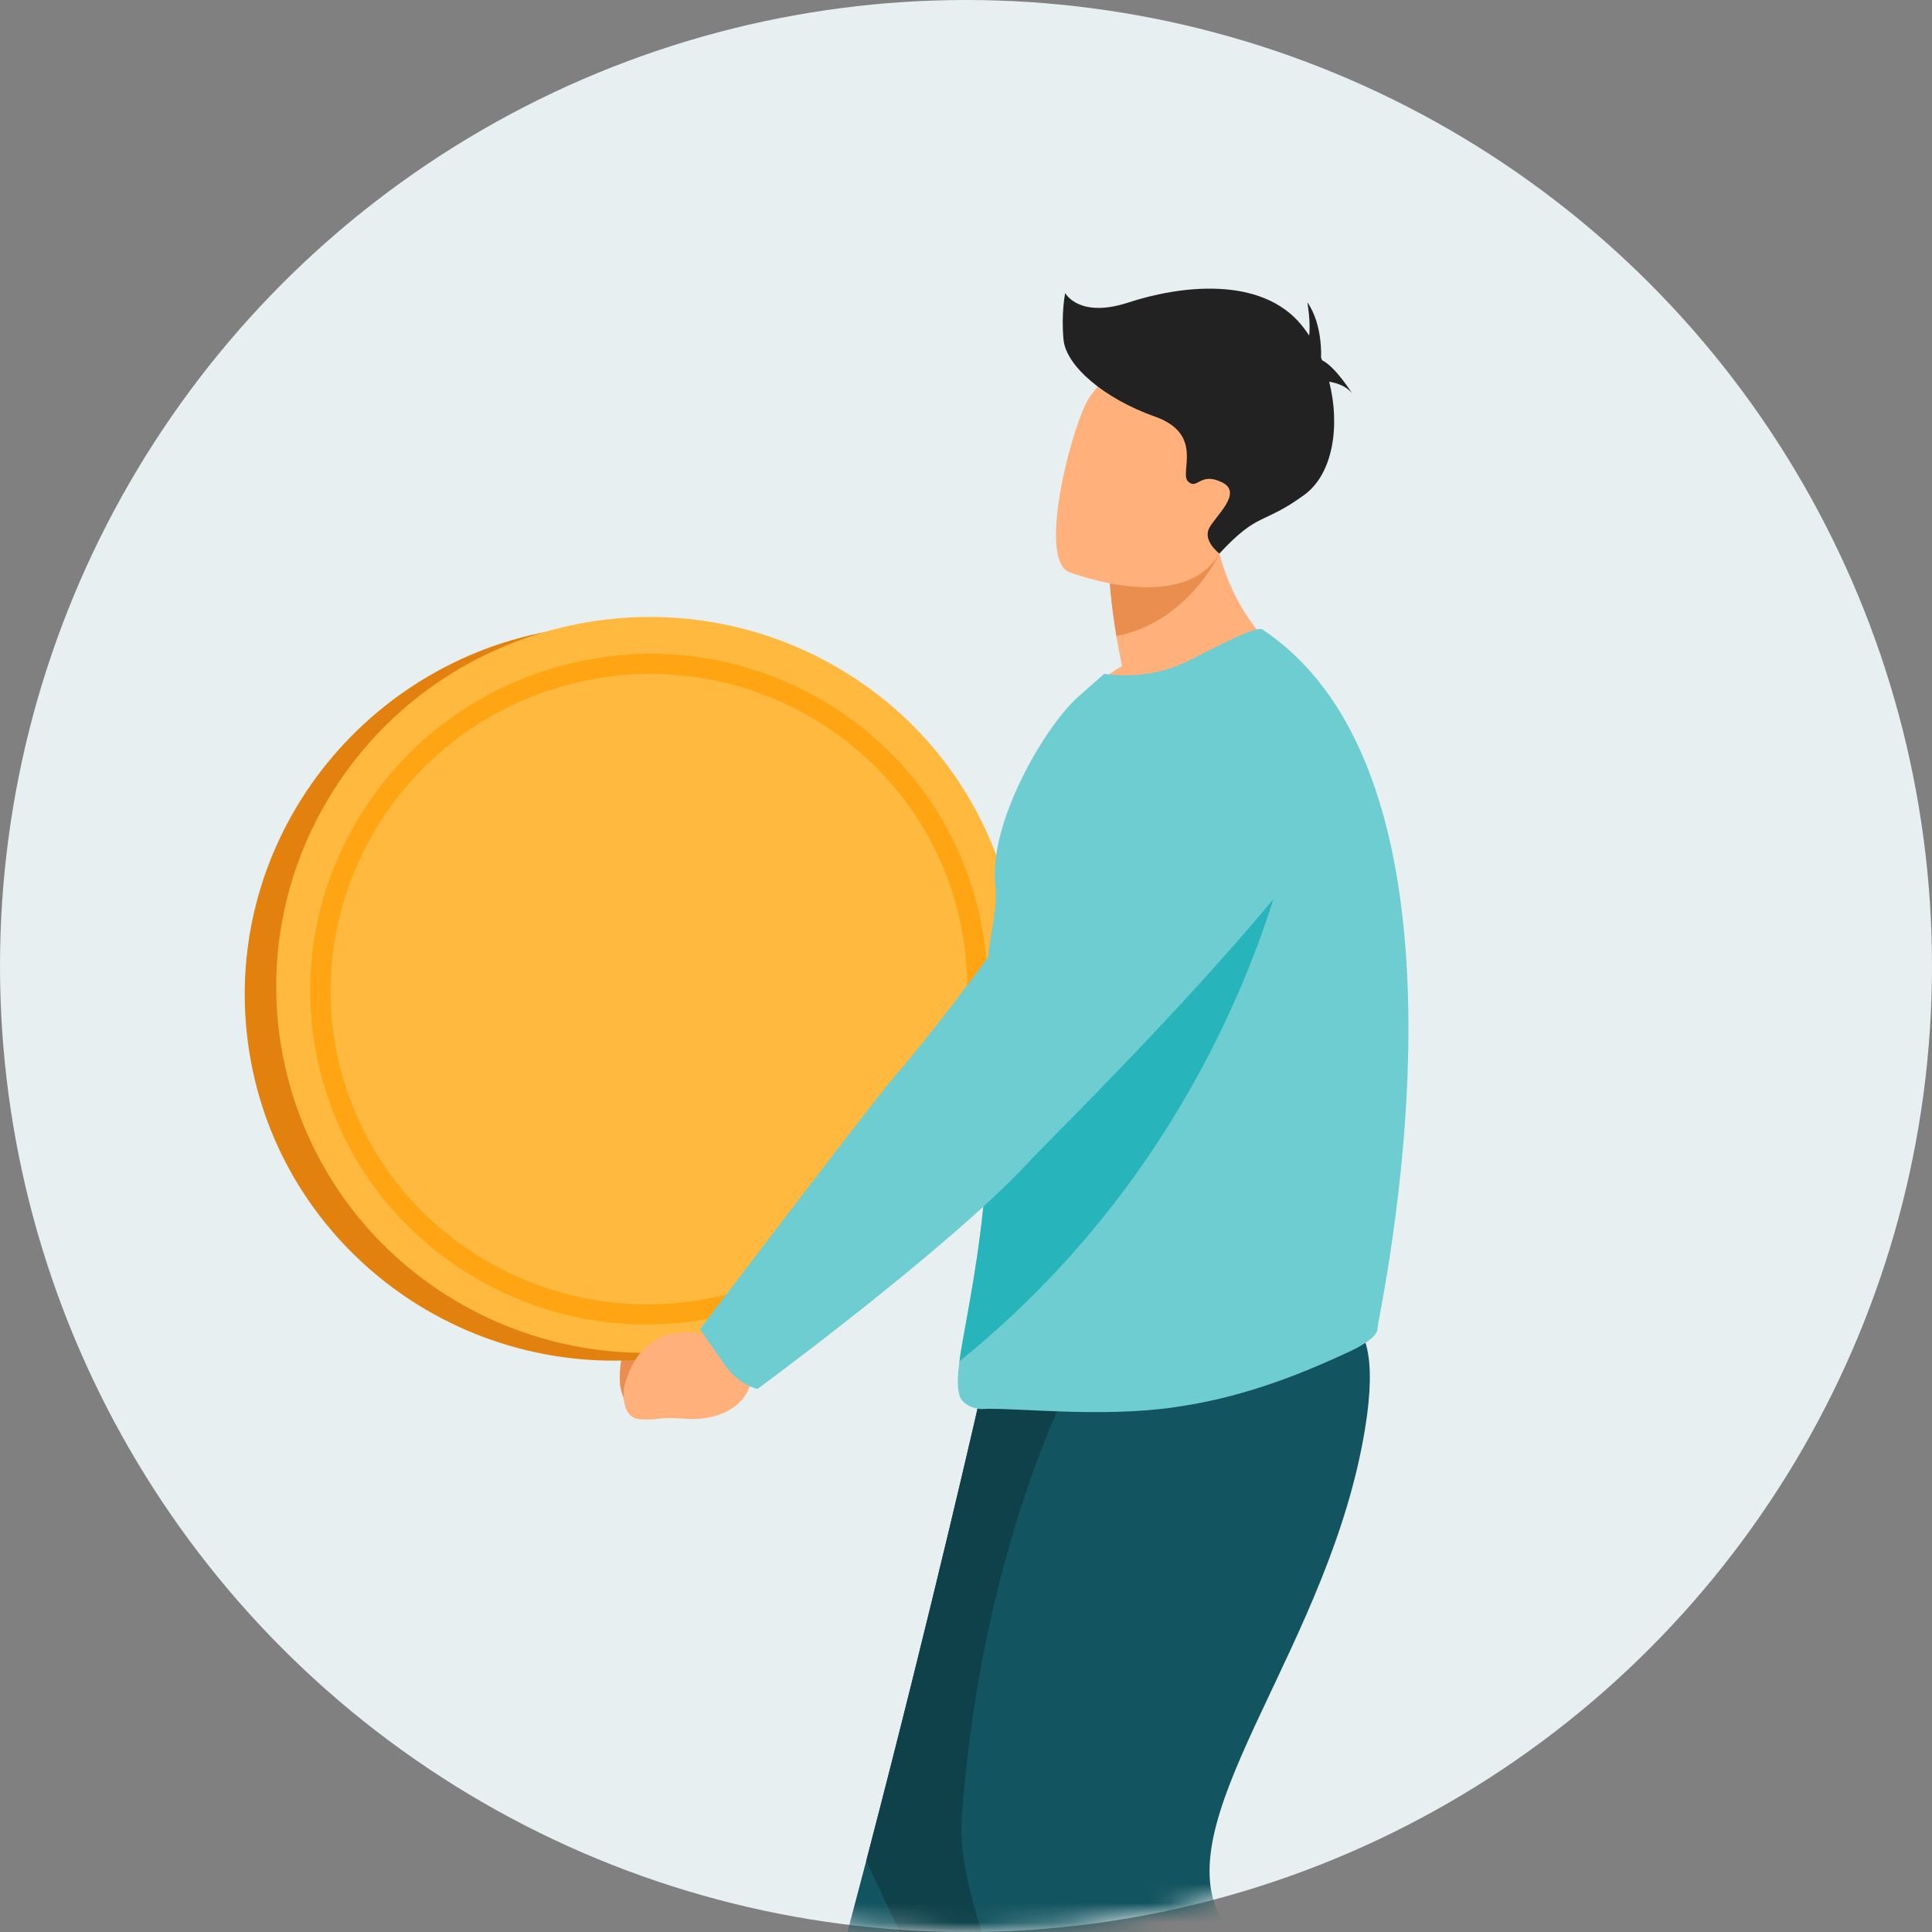
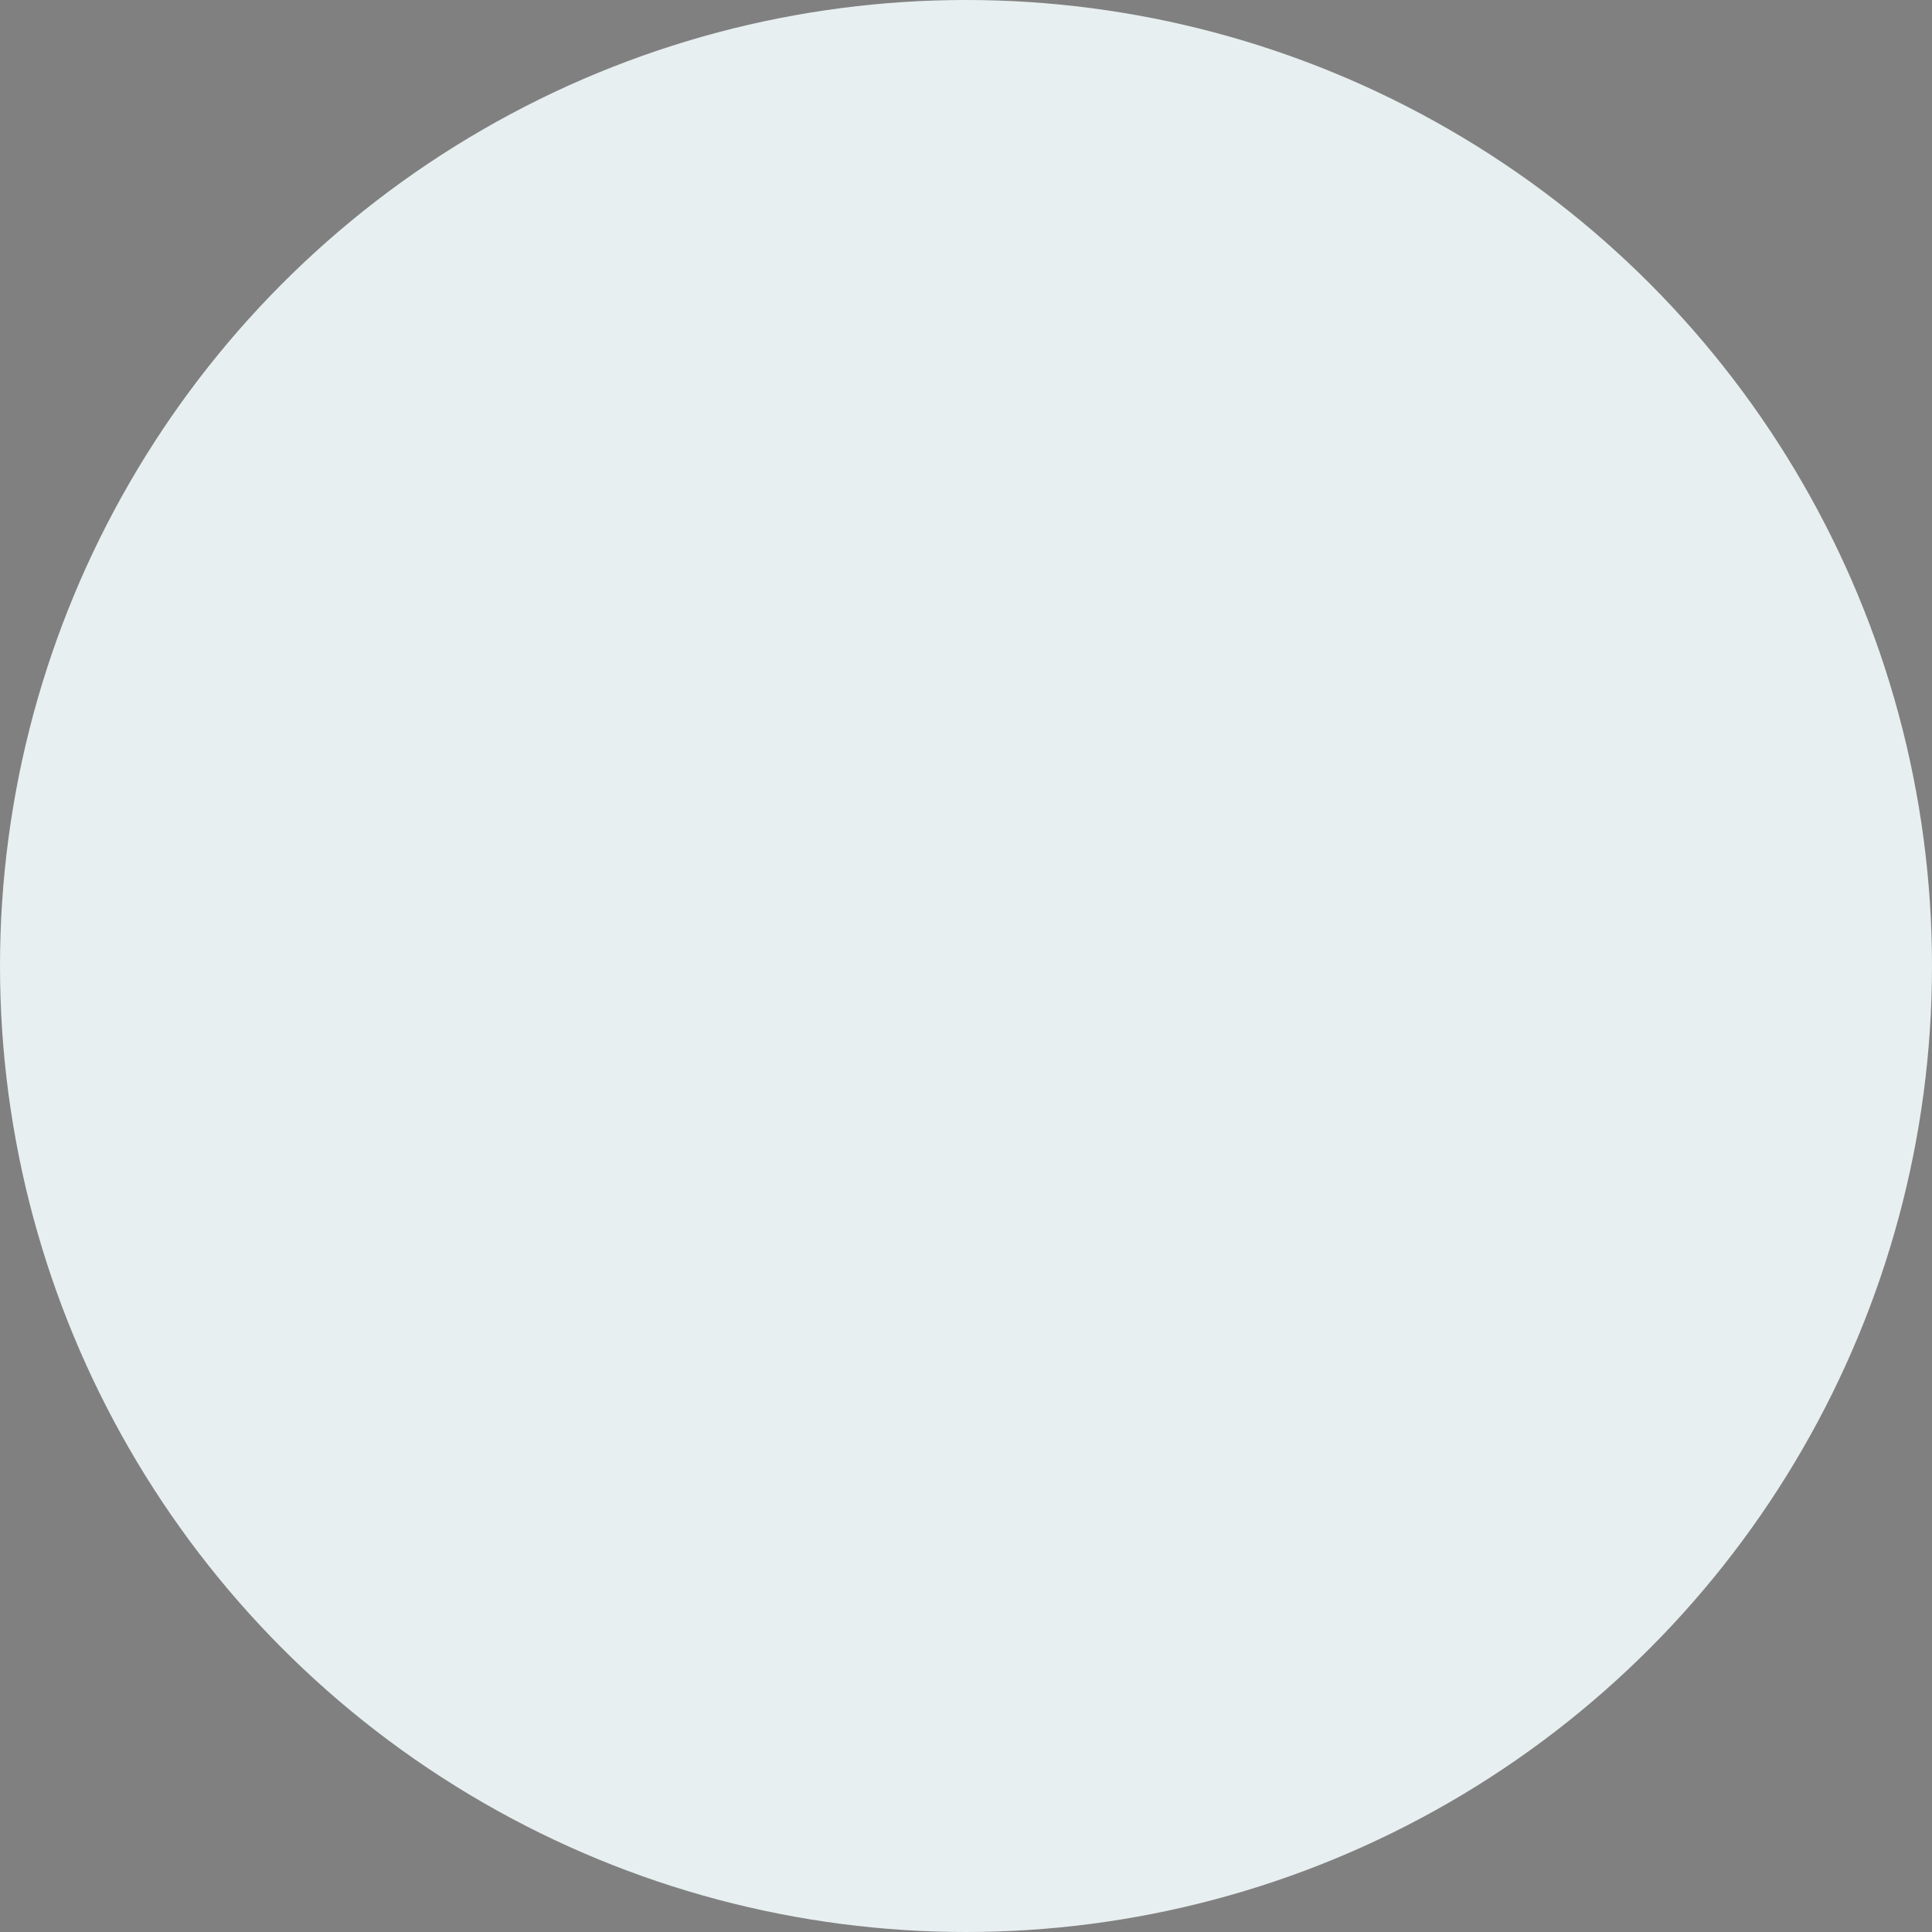
<svg xmlns="http://www.w3.org/2000/svg" width="100" height="100" viewBox="0 0 100 100" fill="none">
  <rect x="0" y="0" width="100" height="100" fill="#808080" stroke="none" />
  <circle cx="50" cy="50" r="50" fill="#E8EFF0" />
  <mask id="mask0_1228_37679" style="mask-type:alpha" maskUnits="userSpaceOnUse" x="0" y="0" width="100" height="100">
-     <circle cx="50" cy="50" r="50" fill="#D9D9D9" />
-   </mask>
+     </mask>
  <g mask="url(#mask0_1228_37679)">
    <path d="M36.374 66.727L35.42 67.979C35.42 67.979 31.873 67.631 32.088 71.644C32.088 71.644 32.297 73.326 33.343 73.069C34.389 72.812 33.913 72.738 35.404 72.413C36.895 72.089 37.932 71.013 37.854 69.771L38.313 68.588L36.374 66.725L36.374 66.727Z" fill="#EA8E50" />
-     <path d="M37.019 68.747C35.825 68.001 35.721 67.256 35.721 67.256C35.721 67.256 44.519 55.614 45.455 54.611C46.092 53.927 52.437 44.809 55.152 39.537C56.498 36.922 59.034 37.178 61.885 37.273L64.233 37.351C67.068 37.445 68.666 40.938 66.934 43.257C62.057 49.789 53.272 57.955 51.66 59.612C47.659 63.728 39.267 69.521 39.267 69.521C39.267 69.521 38.041 69.387 37.016 68.746L37.019 68.747Z" fill="#1E3D70" />
    <path d="M51.029 49.286C49.915 38.833 40.448 31.297 29.885 32.455C19.321 33.613 11.661 43.026 12.775 53.479C13.889 63.932 23.356 71.468 33.919 70.31C44.483 69.152 52.143 59.739 51.029 49.286Z" fill="#E2810E" />
    <path d="M49.98 60.764C55.486 51.741 52.585 40.046 43.501 34.642C34.417 29.238 22.59 32.172 17.084 41.194C11.579 50.217 14.48 61.912 23.564 67.316C32.647 72.72 44.474 69.787 49.98 60.764Z" fill="#FFB93E" />
-     <path d="M24.504 66.083C20.501 63.701 17.682 59.915 16.567 55.419C15.452 50.923 16.174 46.259 18.601 42.283C21.027 38.307 24.866 35.496 29.412 34.369C33.959 33.241 38.666 33.932 42.669 36.313C46.672 38.695 49.491 42.481 50.606 46.977C51.721 51.472 50.998 56.137 48.572 60.113C46.146 64.089 42.307 66.9 37.761 68.027C33.214 69.155 28.507 68.464 24.504 66.083ZM17.583 55.167C19.747 63.893 28.687 69.212 37.511 67.023C46.336 64.834 51.754 55.955 49.59 47.229C47.426 38.503 38.486 33.184 29.662 35.373C20.837 37.562 15.419 46.443 17.583 55.169L17.583 55.167Z" fill="#FFA412" />
    <path d="M36.22 126.005C36.22 126.005 38.766 129.311 42.352 127.697C42.352 127.697 48.462 119.539 52.106 111.736C53.29 109.2 54.213 106.703 54.583 104.536C56.089 95.692 62.545 81.457 67.03 73.942L50.738 72.3C50.738 72.3 48.309 83.023 44.837 96.316C42.333 105.894 39.289 116.807 36.221 126.005L36.22 126.005Z" fill="#12545F" />
    <path d="M44.836 96.316L52.107 111.735C53.29 109.199 54.213 106.703 54.583 104.535C56.089 95.691 62.545 81.457 67.03 73.941L50.738 72.299C50.738 72.299 48.31 83.022 44.837 96.316L44.836 96.316Z" fill="#0E414A" />
-     <path d="M55.645 71.082C55.645 71.082 50.776 79.98 49.781 94.079C49.239 101.751 60.189 117.985 63 123.872C63 123.872 67.467 123.154 70.175 121.268C70.175 121.268 67.225 108.4 63.026 98.961C60.676 93.677 68.872 84.966 70.659 73.923C71.874 66.411 68.375 67.401 63.998 68.314L55.647 71.082L55.645 71.082Z" fill="#12545F" />
    <path d="M55.325 36.858C59.548 38.009 66.667 34.215 66.667 34.215C66.667 34.215 62.719 31.494 62.728 25.532L60.178 27.717L57.439 30.063C57.439 30.063 57.483 31.104 57.784 32.92C57.861 33.388 57.956 33.909 58.073 34.474C56.311 35.517 55.324 36.857 55.324 36.857L55.325 36.858Z" fill="#FFB07B" />
    <path d="M49.647 72.173C49.806 72.817 50.634 72.94 50.801 72.932C52.365 72.832 56.94 73.402 60.795 72.837C64.045 72.379 66.909 71.339 69.982 69.895C70.389 69.703 71.326 69.187 71.298 68.764C71.277 68.298 77.575 40.723 65.343 32.582C65.056 32.39 63.267 33.307 61.631 34.145C60.12 34.919 58.598 35.074 57.154 34.878L55.735 36.13C54.008 37.729 51.194 42.583 51.514 45.765C51.676 47.384 51.06 48.764 51.14 50.203C51.169 50.736 51.193 51.258 51.212 51.767C51.25 52.765 51.271 53.718 51.275 54.63C51.285 57.094 51.184 59.243 51.027 61.117C50.858 63.107 50.624 64.785 50.393 66.197C50.094 68.03 49.803 69.415 49.662 70.455C49.563 71.189 49.541 71.749 49.647 72.173Z" fill="#6ECDD1" />
    <path d="M49.663 70.457C65.115 57.984 67.289 40.853 67.289 40.853C67.289 40.853 54.379 49.552 51.212 51.768C51.25 52.766 51.271 53.72 51.275 54.632C51.285 57.096 51.184 59.244 51.027 61.118C50.858 63.108 50.625 64.786 50.394 66.199C50.094 68.031 49.803 69.417 49.663 70.457Z" fill="#27B4BB" />
    <path d="M38.27 68.272L36.896 69.194C36.896 69.194 33.349 67.829 32.319 71.735C32.319 71.735 32.01 73.406 33.169 73.464C34.327 73.523 33.86 73.314 35.497 73.437C37.136 73.56 38.539 72.831 38.845 71.618L39.686 70.619L38.268 68.272L38.27 68.272Z" fill="#FFB07B" />
    <path d="M37.552 70.696C36.636 69.394 36.22 68.805 36.22 68.805C36.22 68.805 45.347 56.781 46.315 55.703C46.973 54.969 53.414 47.184 56.131 41.689C57.479 38.963 60.231 37.187 63.288 37.068L65.806 36.97C68.846 36.852 70.683 40.239 68.912 42.697C63.924 49.619 54.809 58.473 53.142 60.258C49.006 64.689 39.212 71.889 39.212 71.889C39.212 71.889 38.271 71.717 37.552 70.695L37.552 70.696Z" fill="#6ECDD1" />
    <path d="M57.785 32.921C61.482 32.218 63.117 28.653 63.117 28.653C63.117 28.653 61.244 28.159 60.179 27.717L57.441 30.064C57.441 30.064 57.485 31.105 57.785 32.921Z" fill="#EA8E50" />
    <path d="M55.312 29.601C55.312 29.601 61.811 32.152 63.375 28.113C64.938 24.072 66.831 21.681 62.747 19.881C58.663 18.081 57.255 19.32 56.403 20.544C55.551 21.768 53.662 28.835 55.312 29.602L55.312 29.601Z" fill="#FFB07B" />
    <path d="M55.048 17.581C54.918 16.208 55.134 15.168 55.134 15.168C55.134 15.168 55.833 16.503 58.41 15.656C60.986 14.809 65.259 14.227 67.38 16.842C67.515 17.009 67.643 17.182 67.761 17.364C67.85 16.646 67.666 15.647 67.666 15.647C68.481 16.798 68.377 18.514 68.377 18.514C68.395 18.559 68.413 18.604 68.432 18.648C69.132 18.988 69.993 20.375 69.993 20.375C69.714 19.998 69.218 19.829 68.798 19.755C69.38 22.055 68.994 24.539 67.504 25.62C65.324 27.201 65.158 26.449 63.116 28.651C63.116 28.651 62.263 28.011 62.575 27.361C62.888 26.712 64.377 25.51 63.242 24.96C62.106 24.41 61.978 25.378 61.498 24.925C61.017 24.472 62.363 22.475 59.768 21.558C57.175 20.641 55.178 18.953 55.048 17.581Z" fill="#222222" />
  </g>
</svg>